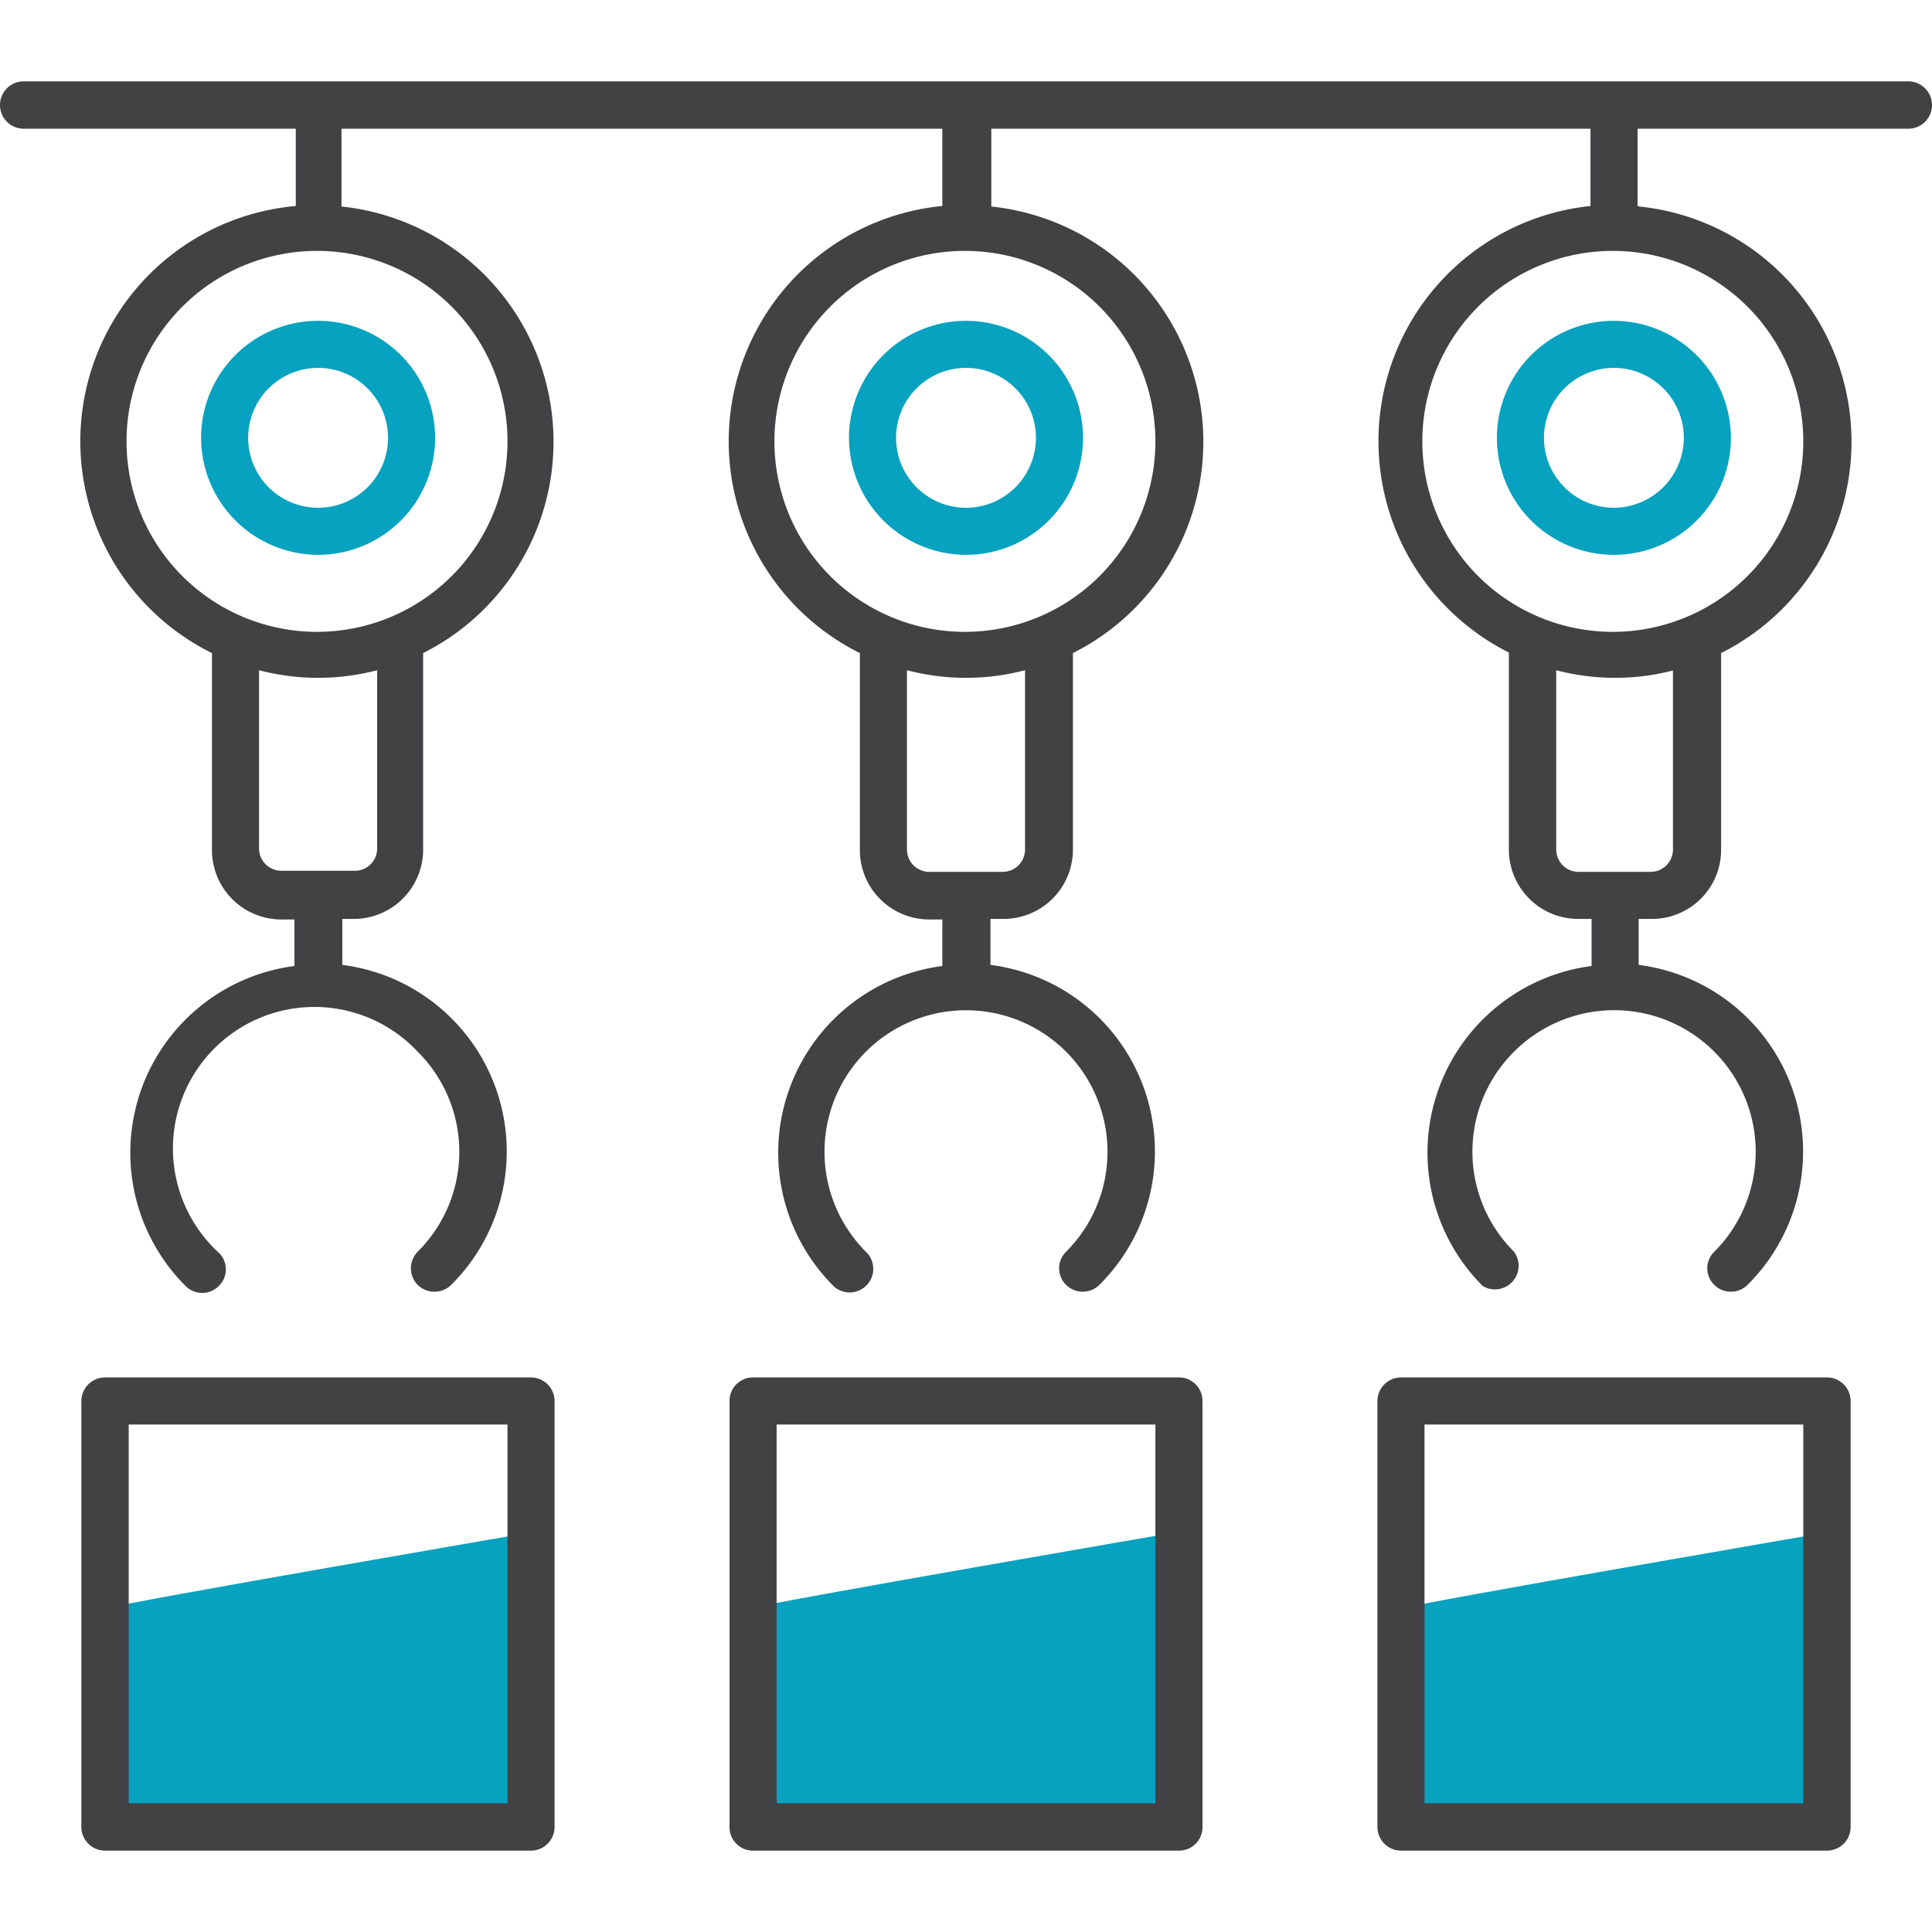
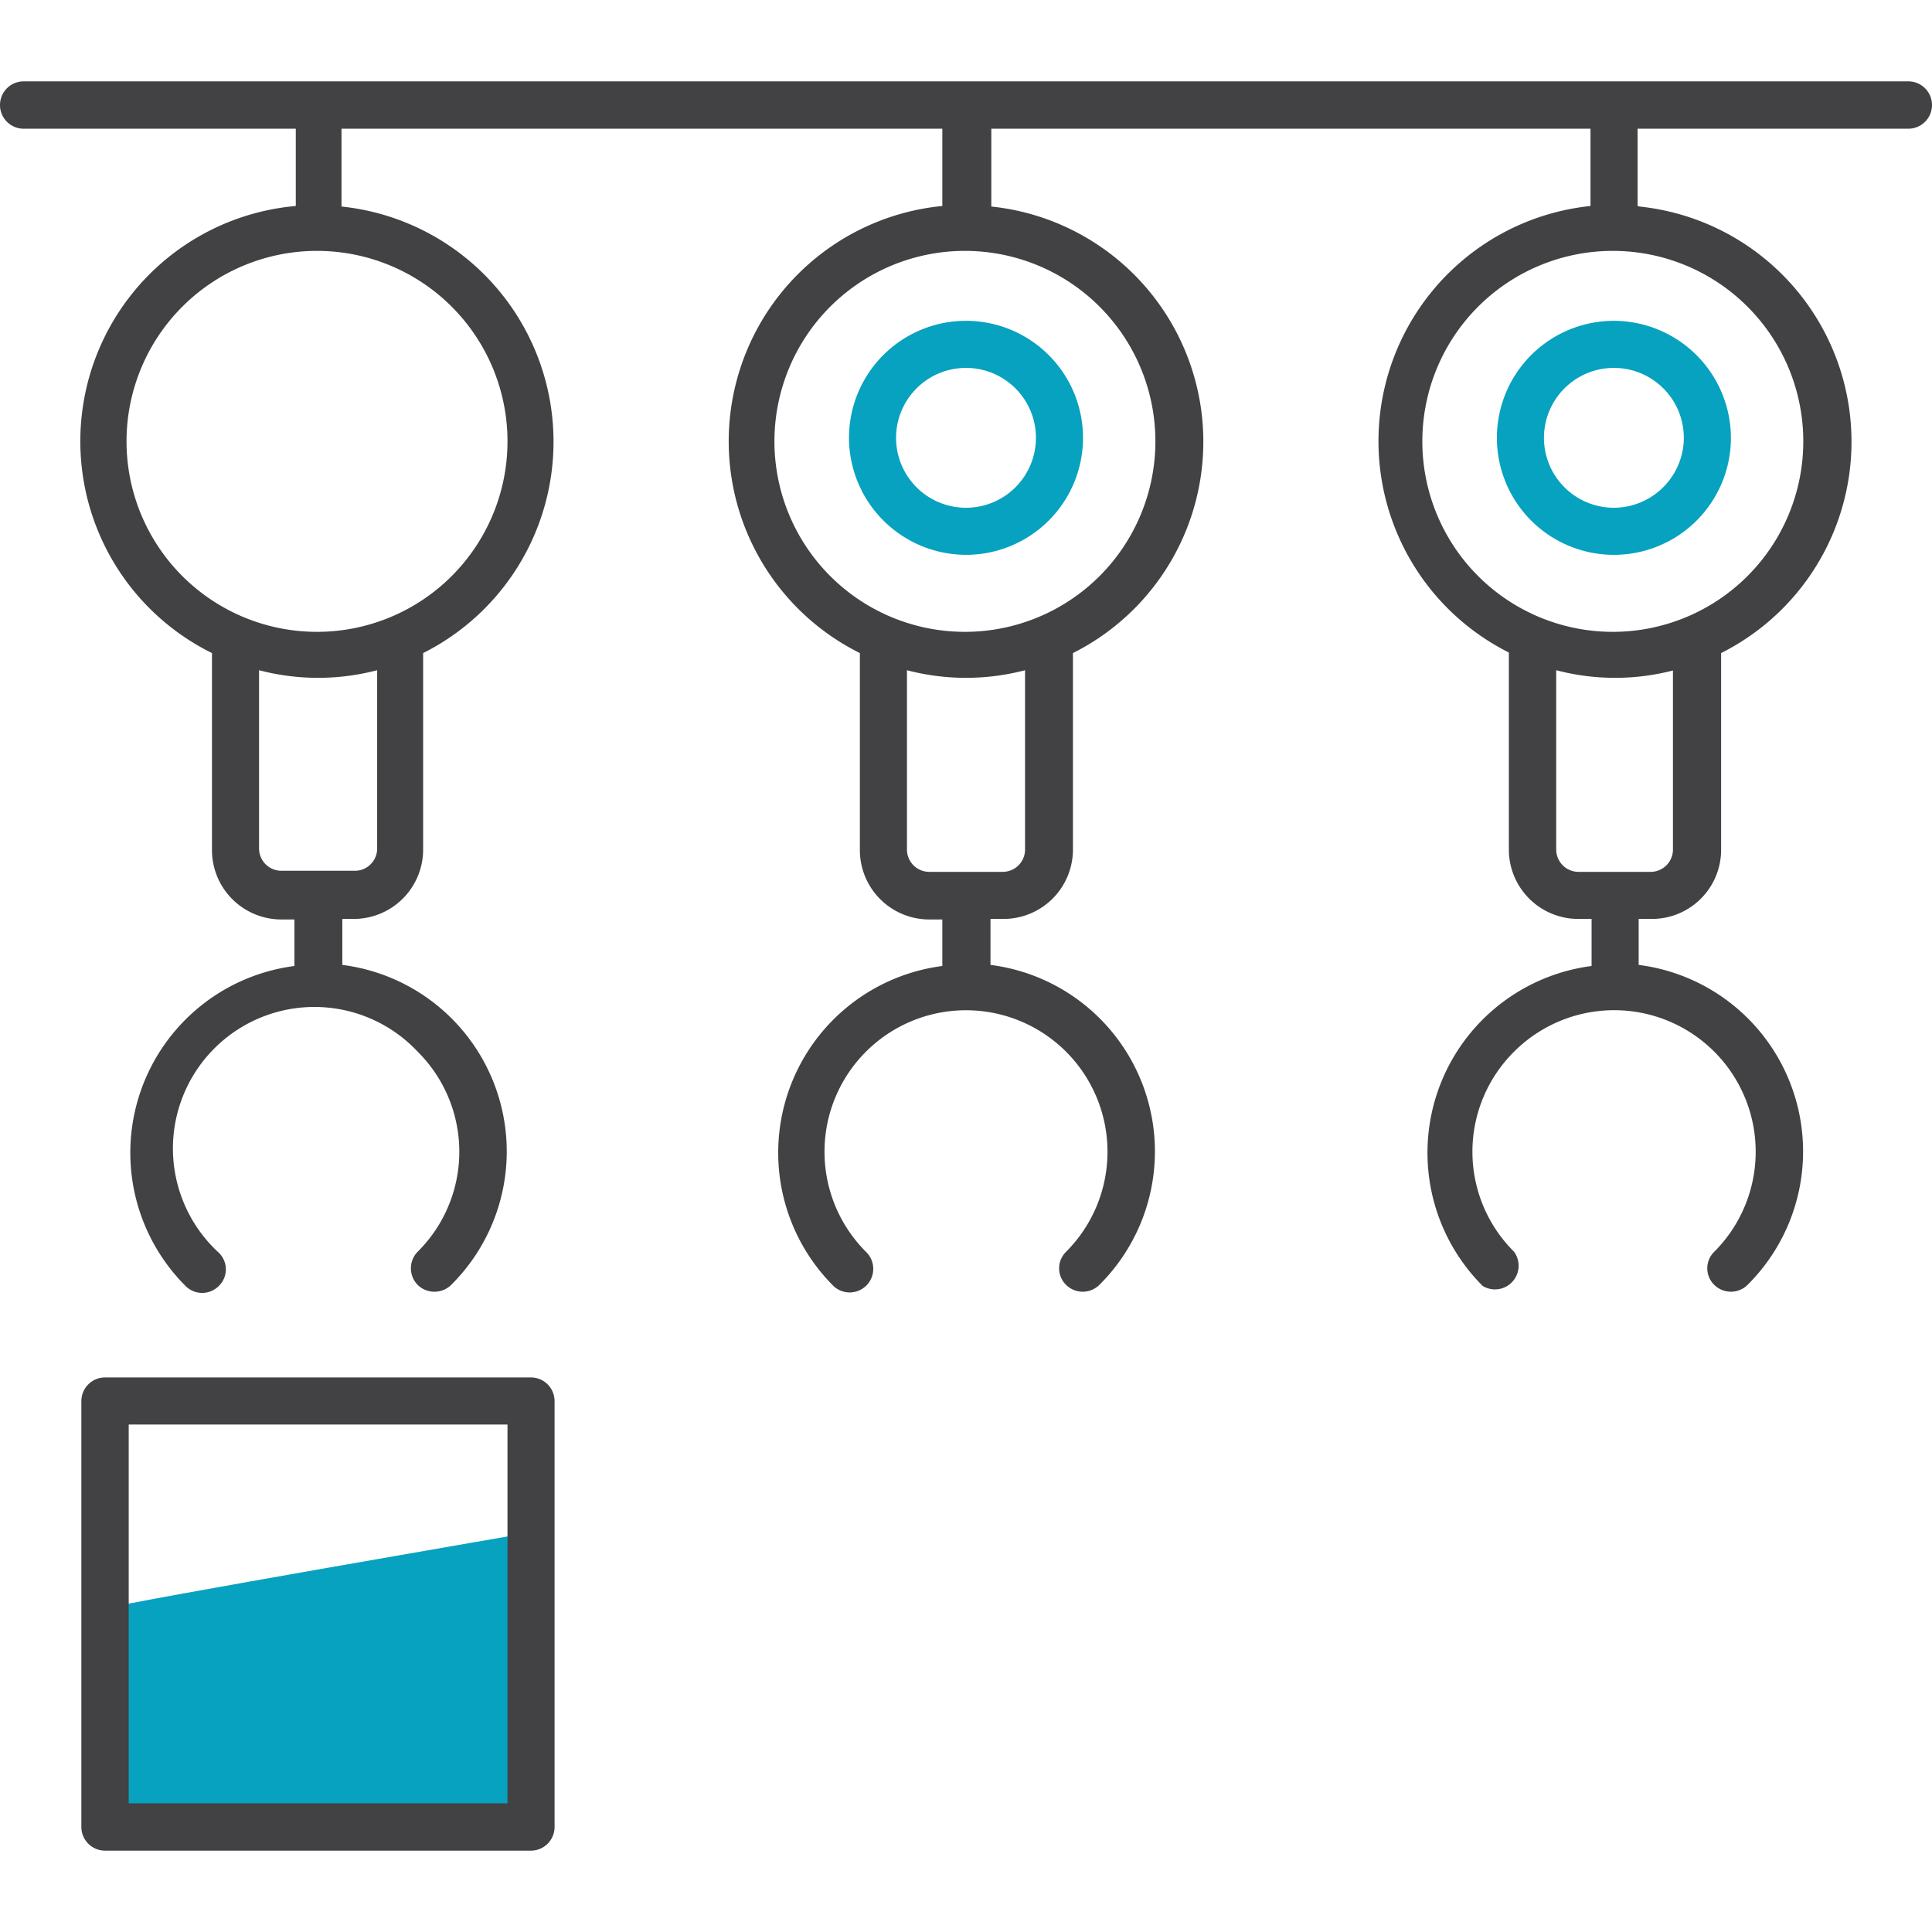
<svg xmlns="http://www.w3.org/2000/svg" id="Layer_1" data-name="Layer 1" viewBox="0 0 71 71">
  <defs>
    <style>.cls-1{fill:#06a2bf;}.cls-2{fill:#424143;}</style>
  </defs>
-   <path class="cls-1" d="M27.74,59.08c.46-.18,15.6-2.79,15.6-2.79v11H27.4Z" />
  <path class="cls-1" d="M4.06,59.08c.45-.18,15.6-2.79,15.6-2.79v11H3.72Z" />
-   <path class="cls-1" d="M51.68,59.08c.46-.18,15.6-2.79,15.6-2.79v11H51.34Z" />
  <path class="cls-1" d="M59.31,11.79a4.3,4.3,0,1,0,4.3,4.3A4.31,4.31,0,0,0,59.31,11.79Zm0,6.87a2.57,2.57,0,1,1,2.57-2.57A2.58,2.58,0,0,1,59.31,18.66Z" />
  <path class="cls-1" d="M35.5,20.39a4.3,4.3,0,1,0-4.3-4.3A4.31,4.31,0,0,0,35.5,20.39Zm-2.57-4.3a2.57,2.57,0,1,1,2.57,2.57A2.57,2.57,0,0,1,32.93,16.09Z" />
  <path class="cls-2" d="M60.18,7.57V4.73h9.95a.87.87,0,1,0,0-1.74H.87a.87.87,0,0,0,0,1.74h10V7.57A8.68,8.68,0,0,0,7.79,24v7.24a2.55,2.55,0,0,0,2.54,2.55h.49V35.5a6.92,6.92,0,0,0-4,11.76.86.86,0,0,0,1.22,0A.85.85,0,0,0,8,46a5.2,5.2,0,1,1,7.35-7.35,5.18,5.18,0,0,1,0,7.35.87.87,0,0,0,0,1.22.88.88,0,0,0,1.23,0,6.91,6.91,0,0,0-4-11.76V33.77H13a2.55,2.55,0,0,0,2.55-2.54V24a8.69,8.69,0,0,0-3-16.41V4.73H34.63V7.57A8.69,8.69,0,0,0,31.6,24v7.24a2.55,2.55,0,0,0,2.55,2.55h.48V35.5a6.92,6.92,0,0,0-4,11.76A.86.86,0,0,0,31.82,46a5.2,5.2,0,1,1,7.36,0,.85.85,0,0,0,0,1.22.87.87,0,0,0,1.22,0,6.91,6.91,0,0,0-4-11.76V33.77h.48a2.55,2.55,0,0,0,2.55-2.54V24a8.69,8.69,0,0,0-3-16.41V4.73H58.45V7.57a8.69,8.69,0,0,0-3,16.41v7.24A2.55,2.55,0,0,0,58,33.77h.49V35.5a6.92,6.92,0,0,0-4,11.76A.87.87,0,0,0,55.64,46a5.18,5.18,0,0,1,0-7.35A5.2,5.2,0,0,1,63,46a.85.85,0,0,0,0,1.22.87.87,0,0,0,1.22,0,6.91,6.91,0,0,0-4-11.76V33.77h.49a2.54,2.54,0,0,0,2.54-2.54V24a8.69,8.69,0,0,0-3-16.41ZM18.65,16.22a7,7,0,1,1-7-7A7,7,0,0,1,18.65,16.22ZM9.52,24.63a8.55,8.55,0,0,0,4.34,0v6.59A.82.82,0,0,1,13,32H10.33a.82.82,0,0,1-.81-.82Zm32.94-8.41a7,7,0,1,1-7-7A7,7,0,0,1,42.46,16.22Zm-9.13,8.41a8.55,8.55,0,0,0,4.34,0v6.59a.82.82,0,0,1-.82.82h-2.7a.82.82,0,0,1-.82-.82Zm32.94-8.41a7,7,0,1,1-7-7A7,7,0,0,1,66.27,16.22Zm-4.79,8.41v6.59a.82.82,0,0,1-.81.82H58a.82.82,0,0,1-.81-.82V24.63a8.51,8.51,0,0,0,4.33,0Z" />
-   <path class="cls-1" d="M11.69,20.39a4.3,4.3,0,1,0-4.3-4.3A4.31,4.31,0,0,0,11.69,20.39Zm-2.57-4.3a2.57,2.57,0,1,1,2.57,2.57A2.57,2.57,0,0,1,9.12,16.09Z" />
  <path class="cls-2" d="M19.52,50.62H3.86a.87.87,0,0,0-.87.86V67.14a.87.87,0,0,0,.87.87H19.52a.87.87,0,0,0,.86-.87V51.48A.87.87,0,0,0,19.52,50.62Zm-.87,1.73V66.27H4.73V52.35Z" />
-   <path class="cls-2" d="M43.33,50.62H27.67a.86.86,0,0,0-.86.86V67.14a.86.86,0,0,0,.86.87H43.33a.86.86,0,0,0,.86-.87V51.48A.86.86,0,0,0,43.33,50.62Zm-.87,1.73V66.27H28.54V52.35Z" />
-   <path class="cls-2" d="M67.14,50.62H51.48a.87.87,0,0,0-.86.86V67.14a.87.87,0,0,0,.86.87H67.14a.87.87,0,0,0,.87-.87V51.48A.87.87,0,0,0,67.14,50.62Zm-.87,1.73V66.27H52.35V52.35Z" />
</svg>